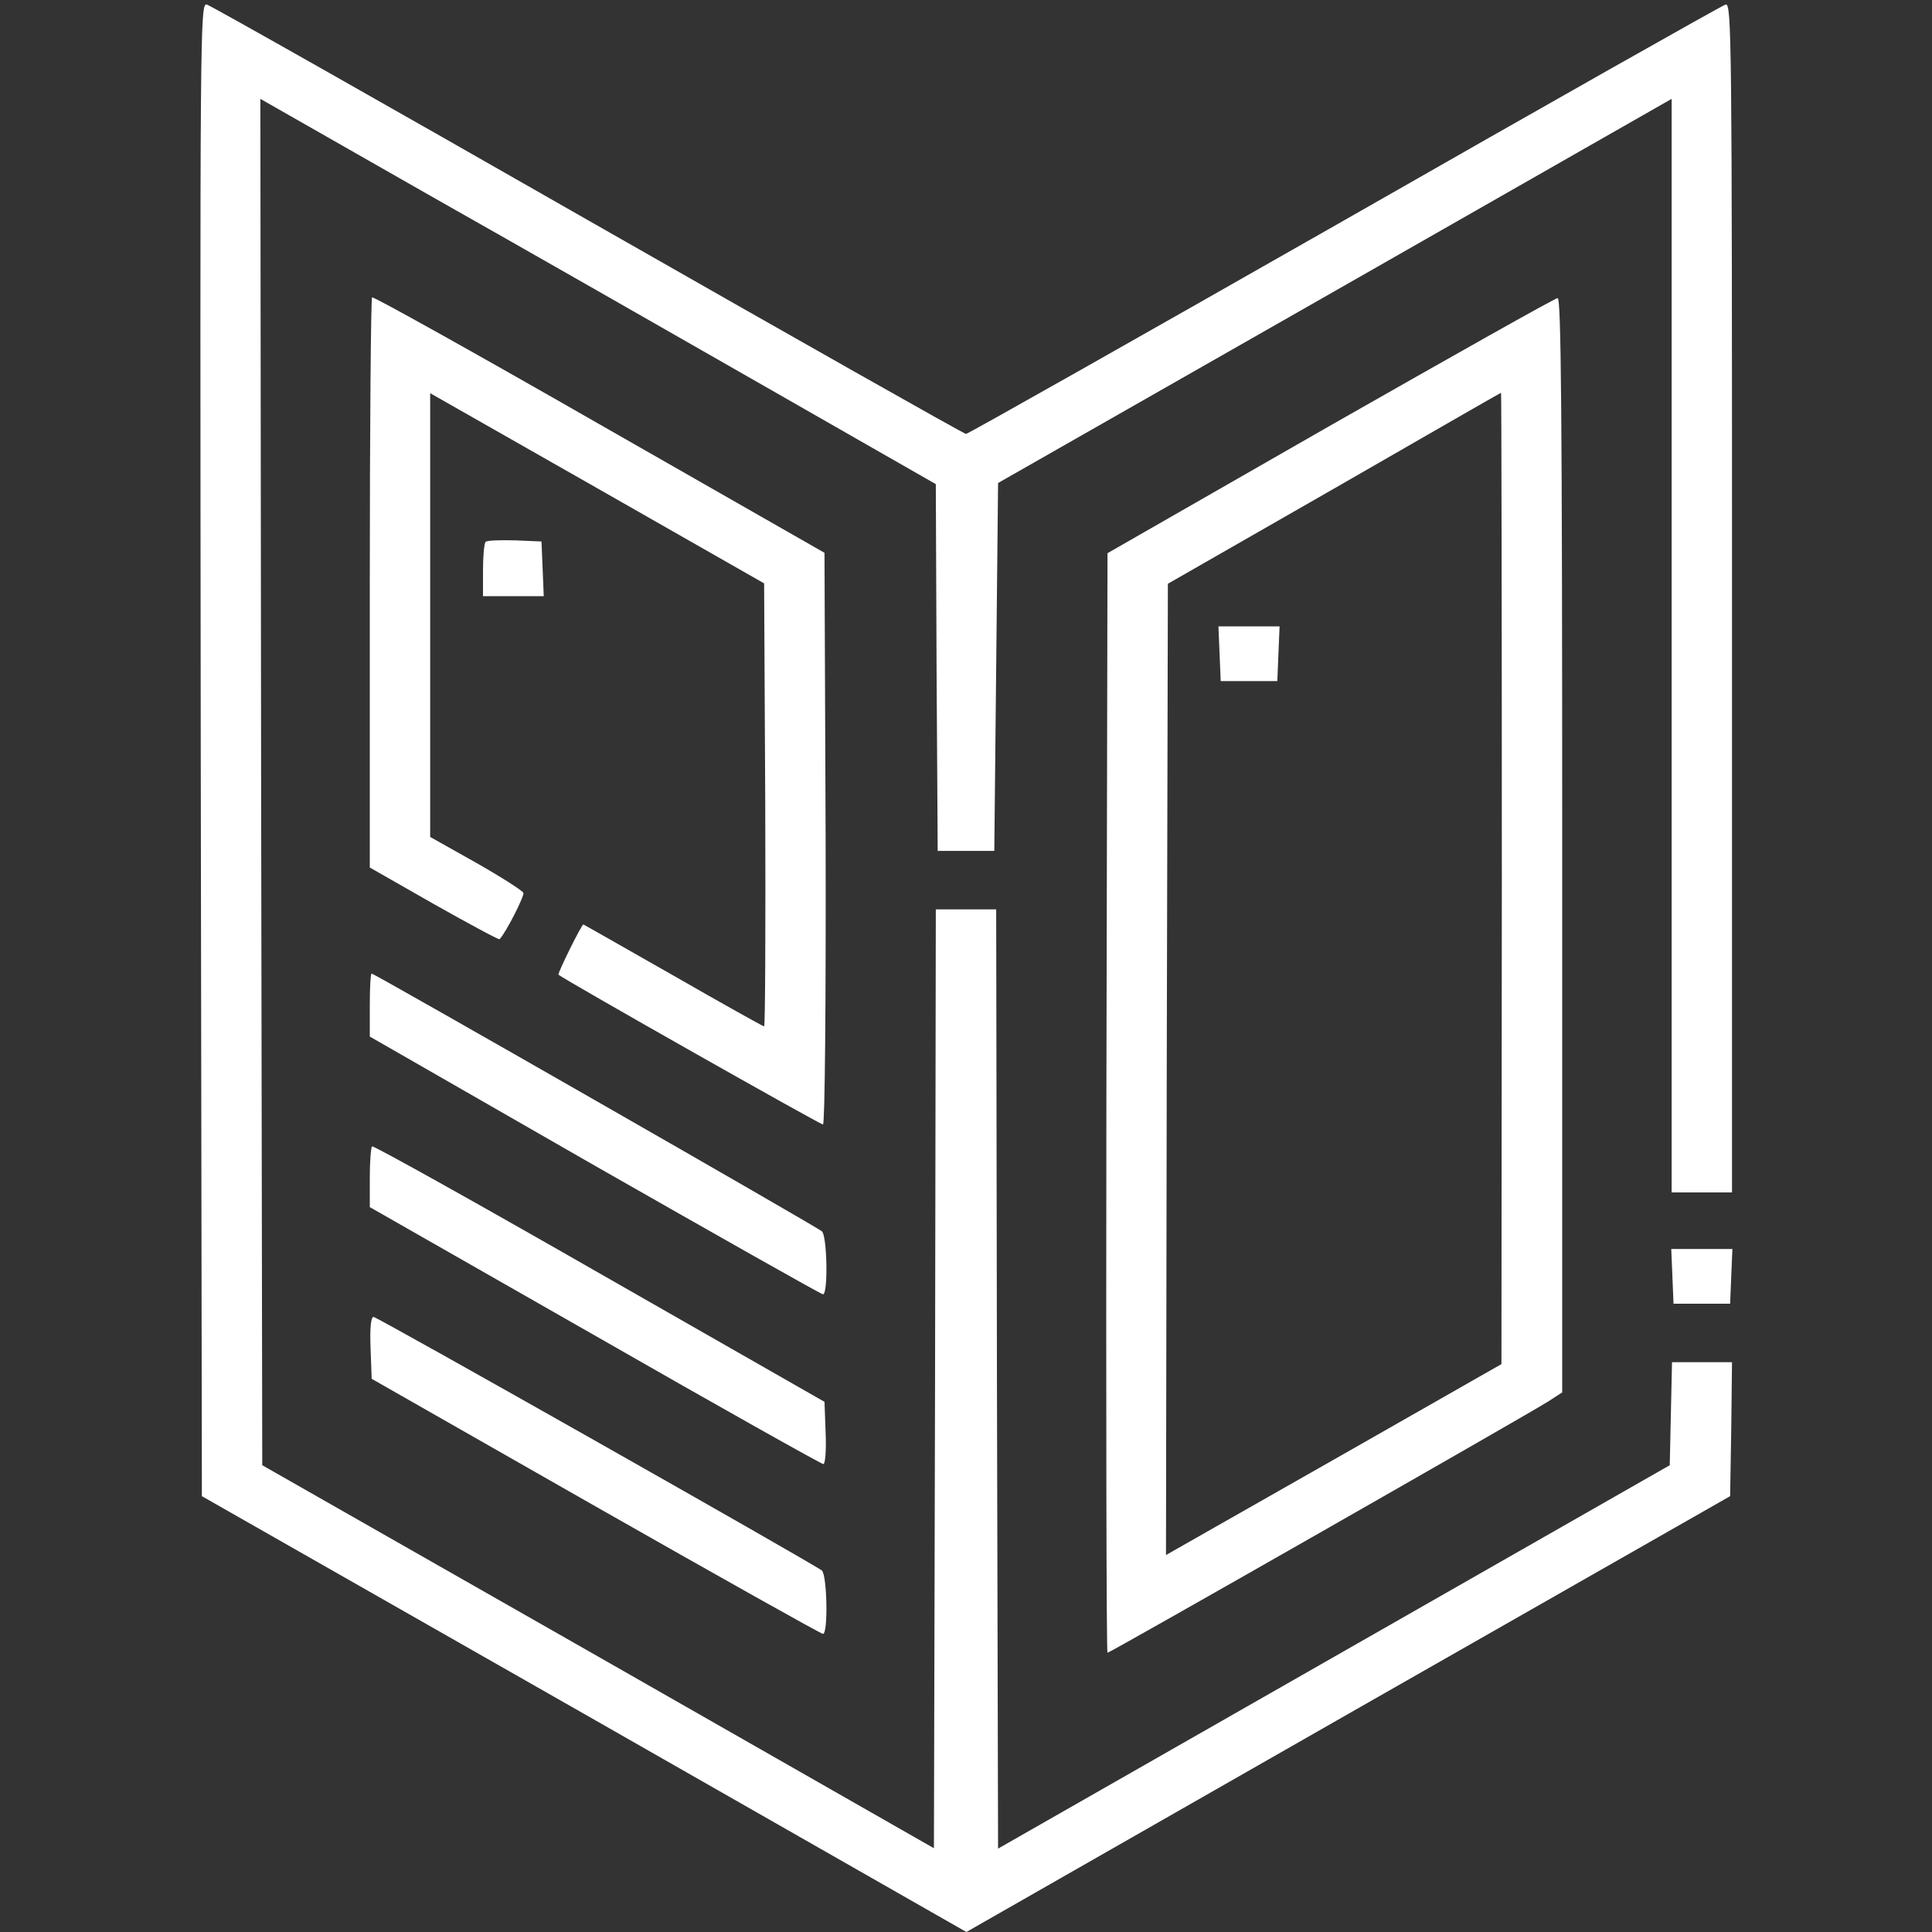
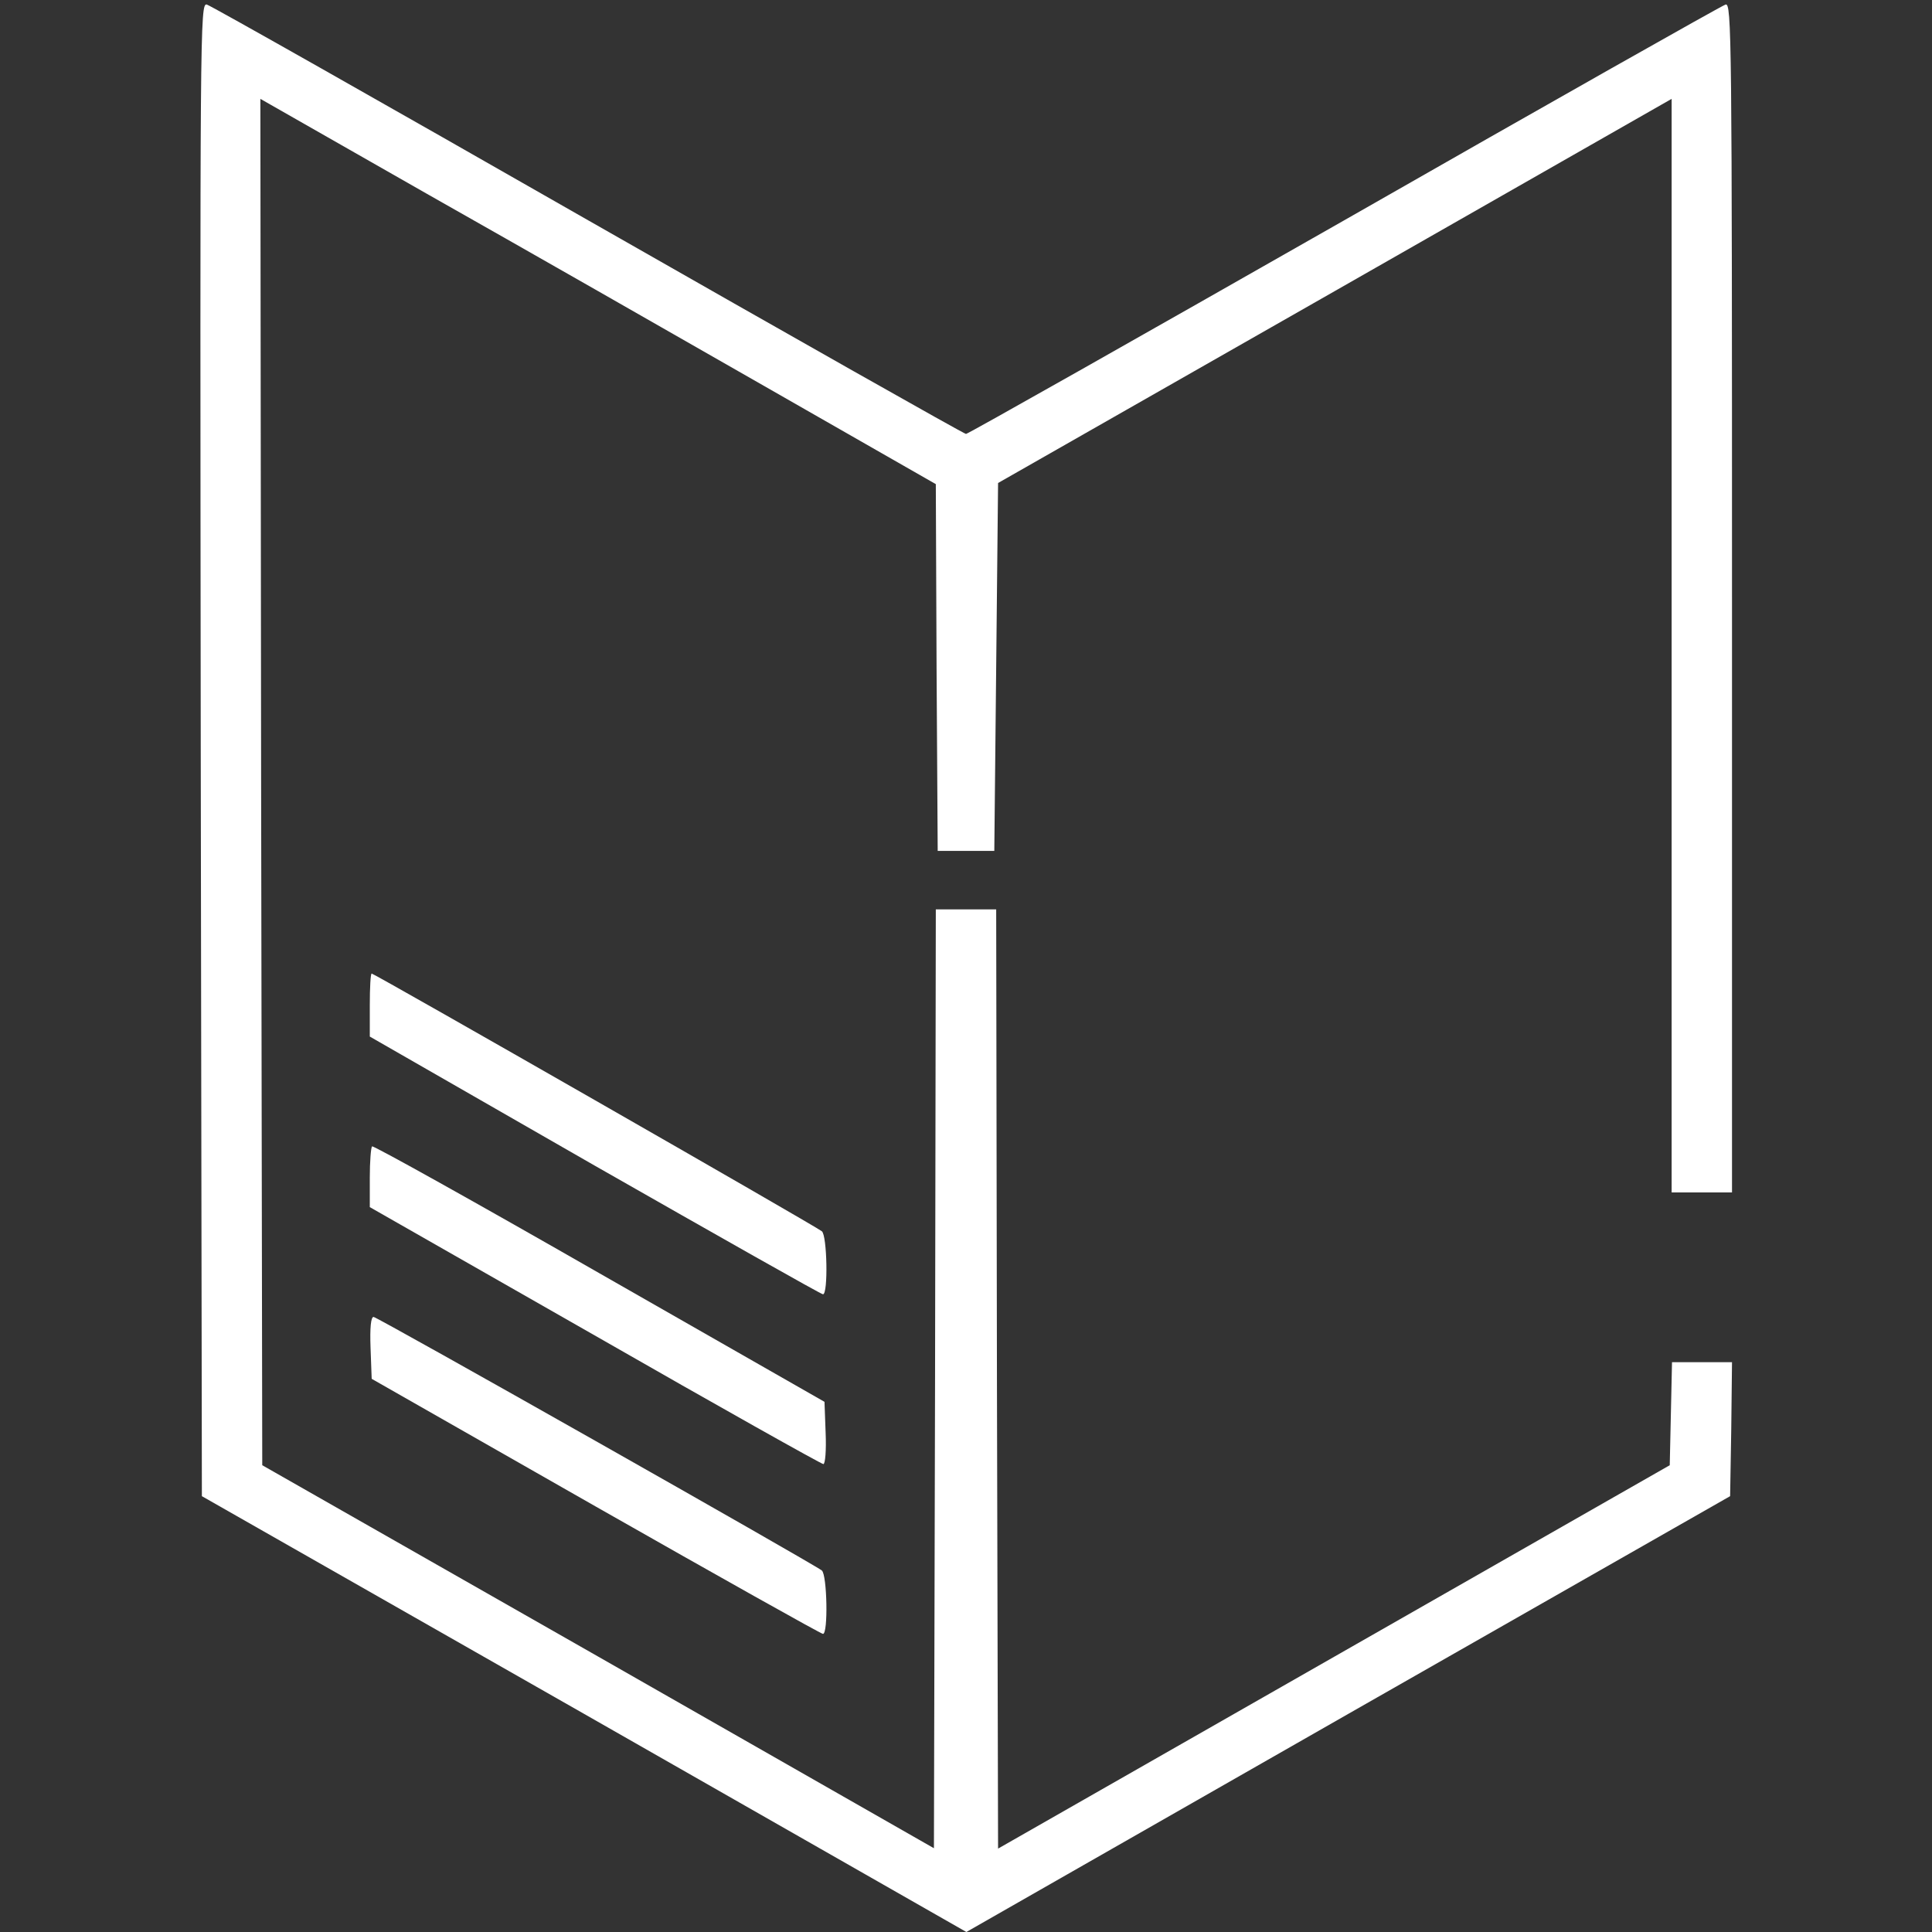
<svg xmlns="http://www.w3.org/2000/svg" version="1.0" width="512" height="512" viewBox="0 0 512 512" preserveAspectRatio="xMidYMid meet">
  <rect x="0" y="0" width="512" height="512" fill="#333333" stroke="none" />
  <g transform="translate(0,512) scale(0.1,-0.1)" fill="#ffffff" stroke="none">
    <path d="M532 3134 l3 -1979 1013 -577 1013 -578 1012 578 1012 577 3 178 2 177 -79 0 -80 0 -3 -137 -3 -136 -890 -508 -890 -508 -3 1245 -2 1244 -80 0 -80 0 -2 -1244 -3 -1244 -890 508 -890 507 -3 1811 -2 1810 442 -252 c244 -138 647 -368 895 -510 l453 -259 2 -486 3 -486 75 0 75 0 5 487 5 488 893 509 892 509 0 -1449 0 -1449 80 0 80 0 0 1576 c0 1496 -1 1576 -17 1572 -10 -3 -465 -260 -1011 -572 -546 -311 -997 -566 -1002 -566 -5 0 -456 255 -1001 566 -546 312 -1000 569 -1011 572 -18 4 -18 -54 -16 -1974z" />
-     <path d="M986 4332 c-3 -3 -6 -344 -6 -758 l0 -753 170 -97 c94 -53 172 -95 174 -93 17 18 66 114 63 123 -3 6 -59 42 -126 80 l-121 68 0 588 0 588 443 -252 442 -252 3 -587 c1 -323 0 -587 -3 -587 -3 0 -112 61 -241 135 -130 74 -237 135 -238 135 -5 0 -69 -130 -66 -133 13 -12 693 -397 701 -397 5 0 8 317 7 758 l-3 757 -597 341 c-328 188 -599 339 -602 336z" />
-     <path d="M3525 3992 l-590 -338 -3 -1457 c-1 -801 0 -1457 3 -1457 7 0 1118 634 1168 666 l37 24 0 1450 c0 1154 -3 1450 -12 1450 -7 0 -278 -153 -603 -338z m455 -1199 l-1 -1288 -386 -220 c-213 -121 -413 -235 -445 -253 l-58 -33 2 1287 3 1287 440 252 c242 139 441 254 443 254 1 1 2 -578 2 -1286z" />
-     <path d="M3232 3388 l3 -73 75 0 75 0 3 73 3 72 -81 0 -81 0 3 -72z" />
-     <path d="M1287 3684 c-4 -4 -7 -38 -7 -76 l0 -68 80 0 81 0 -3 73 -3 72 -70 3 c-39 1 -74 0 -78 -4z" />
    <path d="M980 2456 l0 -83 596 -342 c328 -187 600 -341 605 -341 14 0 11 156 -3 167 -17 14 -1186 683 -1193 683 -3 0 -5 -38 -5 -84z" />
    <path d="M986 2082 c-3 -3 -6 -40 -6 -83 l0 -78 596 -340 c328 -188 601 -341 606 -341 5 0 8 37 6 83 l-3 82 -597 341 c-328 188 -599 339 -602 336z" />
-     <path d="M4432 1738 l3 -73 75 0 75 0 3 73 3 72 -81 0 -81 0 3 -72z" />
    <path d="M982 1548 l3 -82 593 -338 c327 -186 598 -338 603 -338 14 0 11 156 -3 168 -26 20 -1178 672 -1188 672 -7 0 -10 -28 -8 -82z" />
  </g>
</svg>